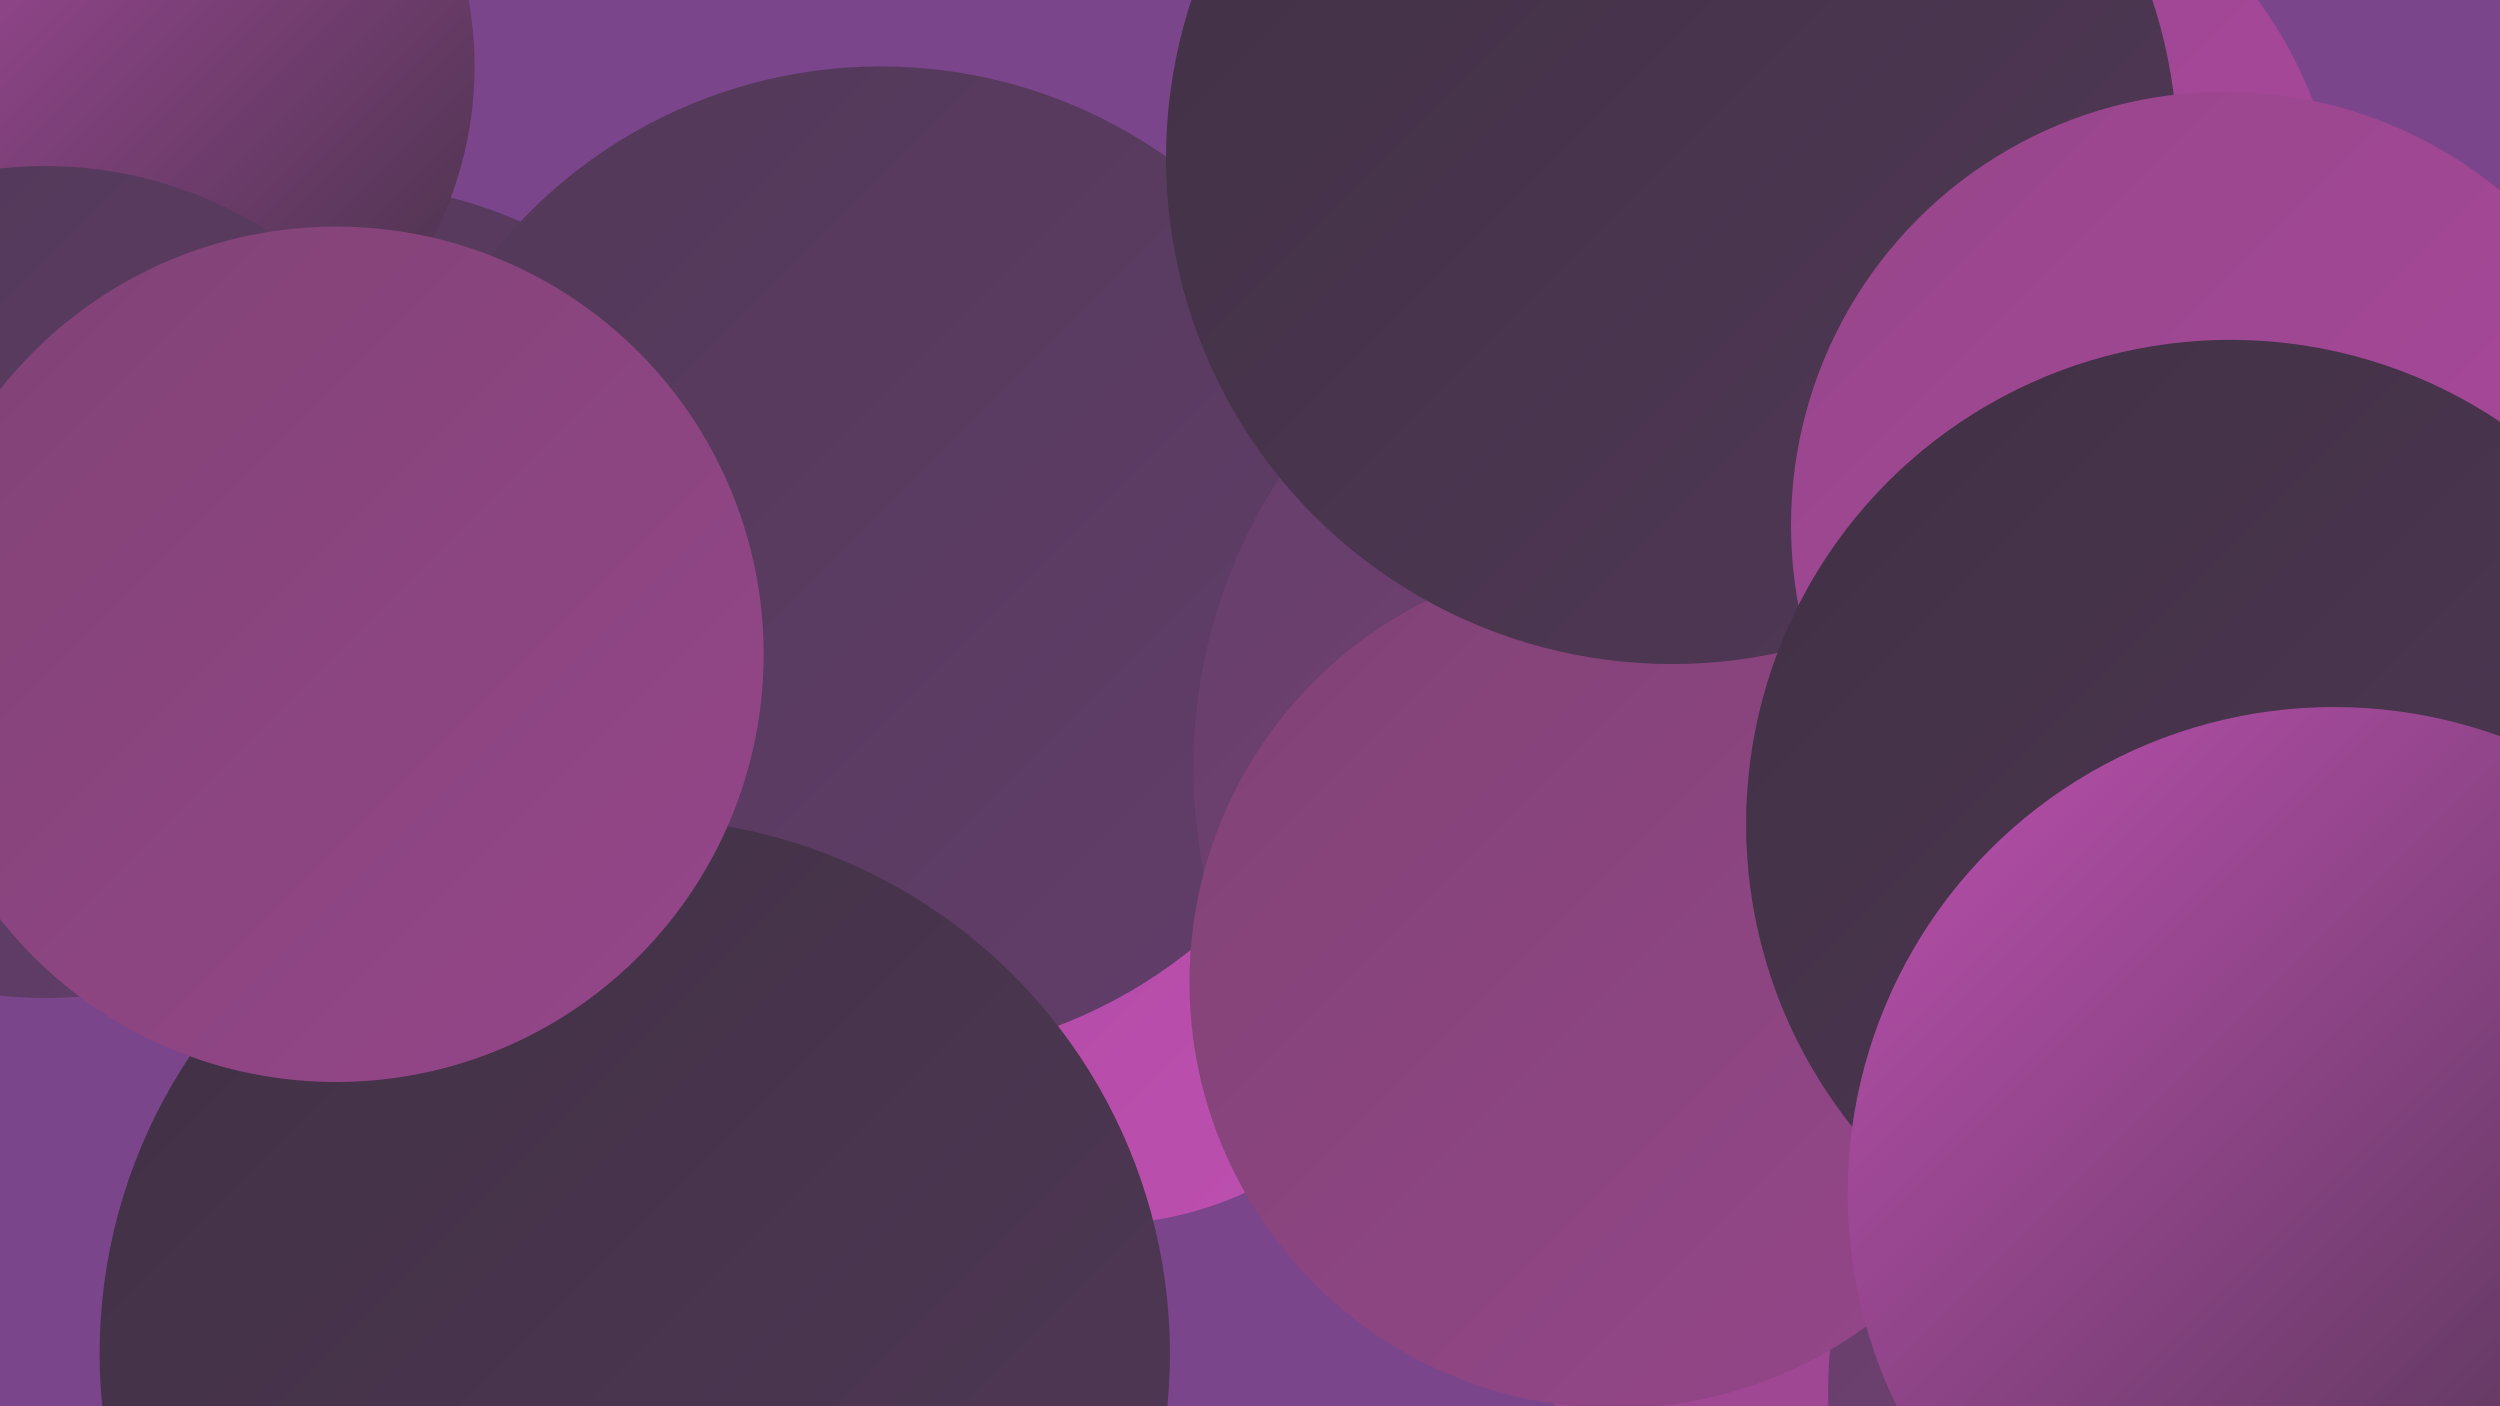
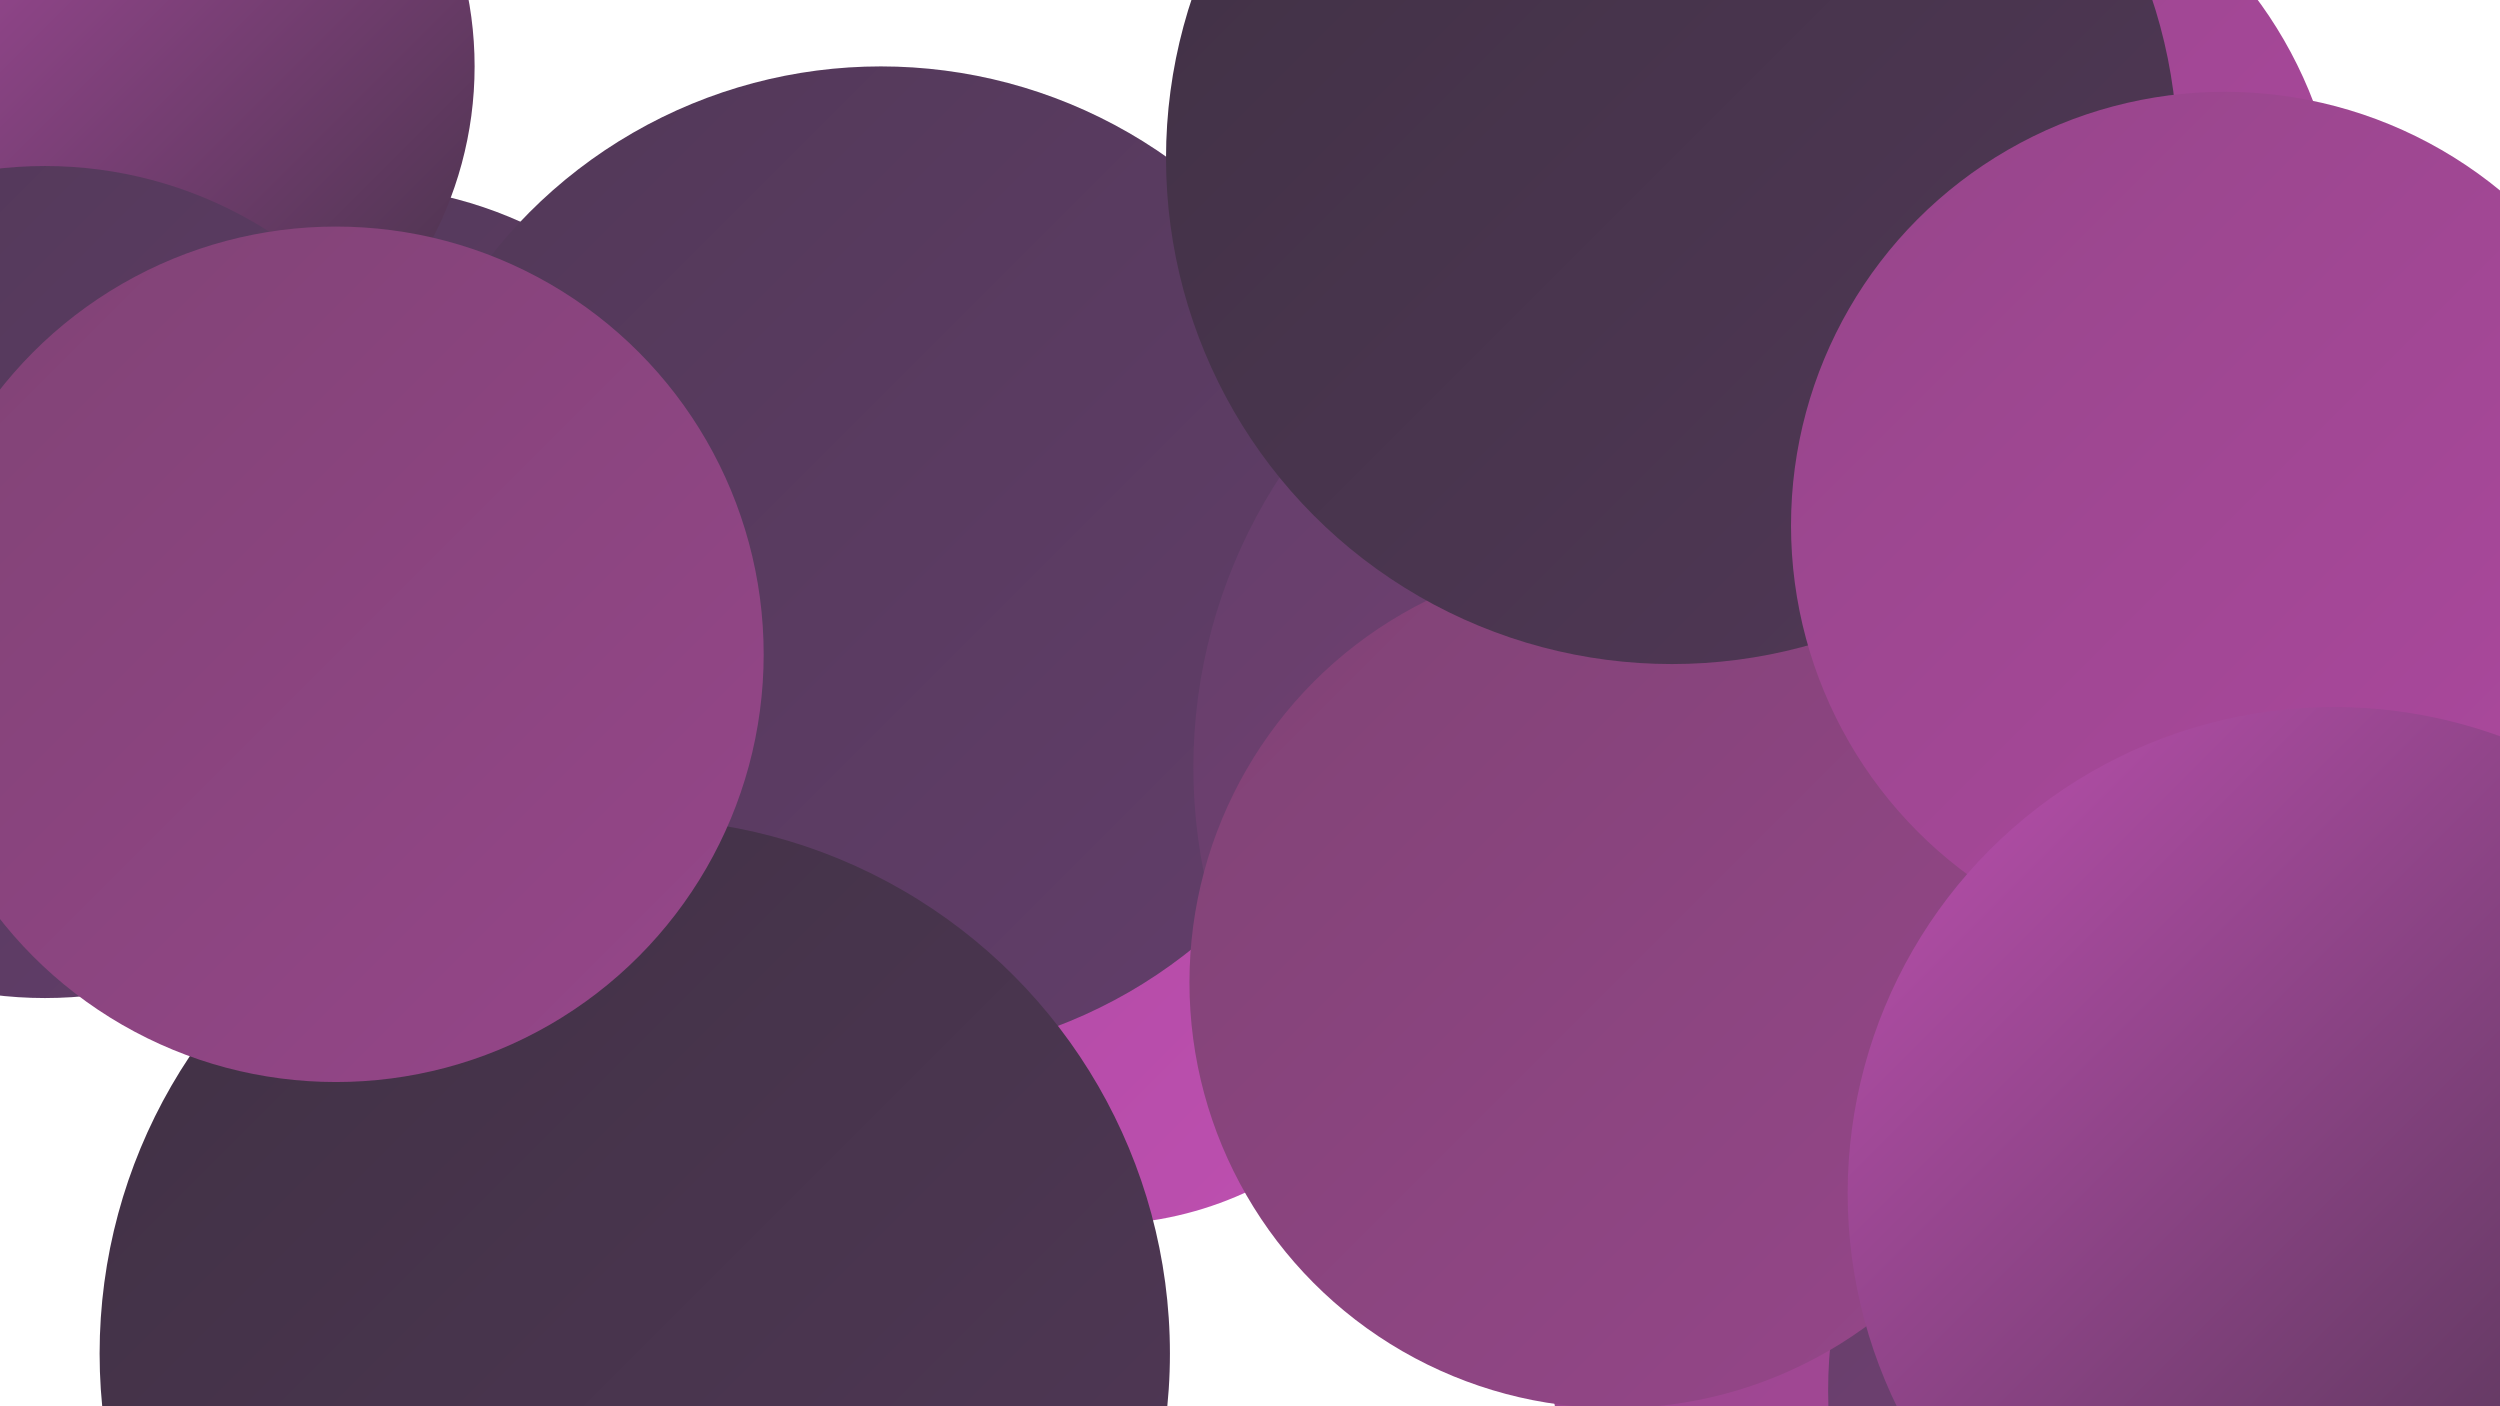
<svg xmlns="http://www.w3.org/2000/svg" width="1280" height="720">
  <defs>
    <linearGradient id="grad0" x1="0%" y1="0%" x2="100%" y2="100%">
      <stop offset="0%" style="stop-color:#403144;stop-opacity:1" />
      <stop offset="100%" style="stop-color:#513857;stop-opacity:1" />
    </linearGradient>
    <linearGradient id="grad1" x1="0%" y1="0%" x2="100%" y2="100%">
      <stop offset="0%" style="stop-color:#513857;stop-opacity:1" />
      <stop offset="100%" style="stop-color:#633e6b;stop-opacity:1" />
    </linearGradient>
    <linearGradient id="grad2" x1="0%" y1="0%" x2="100%" y2="100%">
      <stop offset="0%" style="stop-color:#633e6b;stop-opacity:1" />
      <stop offset="100%" style="stop-color:#804375;stop-opacity:1" />
    </linearGradient>
    <linearGradient id="grad3" x1="0%" y1="0%" x2="100%" y2="100%">
      <stop offset="0%" style="stop-color:#804375;stop-opacity:1" />
      <stop offset="100%" style="stop-color:#96468a;stop-opacity:1" />
    </linearGradient>
    <linearGradient id="grad4" x1="0%" y1="0%" x2="100%" y2="100%">
      <stop offset="0%" style="stop-color:#96468a;stop-opacity:1" />
      <stop offset="100%" style="stop-color:#ad489f;stop-opacity:1" />
    </linearGradient>
    <linearGradient id="grad5" x1="0%" y1="0%" x2="100%" y2="100%">
      <stop offset="0%" style="stop-color:#ad489f;stop-opacity:1" />
      <stop offset="100%" style="stop-color:#be50b1;stop-opacity:1" />
    </linearGradient>
    <linearGradient id="grad6" x1="0%" y1="0%" x2="100%" y2="100%">
      <stop offset="0%" style="stop-color:#be50b1;stop-opacity:1" />
      <stop offset="100%" style="stop-color:#403144;stop-opacity:1" />
    </linearGradient>
  </defs>
-   <rect width="1280" height="720" fill="#7a458b" />
  <circle cx="562" cy="445" r="182" fill="url(#grad5)" />
  <circle cx="773" cy="205" r="214" fill="url(#grad5)" />
  <circle cx="1020" cy="677" r="228" fill="url(#grad4)" />
-   <circle cx="1134" cy="333" r="272" fill="url(#grad5)" />
  <circle cx="1039" cy="416" r="273" fill="url(#grad4)" />
  <circle cx="180" cy="306" r="211" fill="url(#grad1)" />
  <circle cx="1175" cy="712" r="239" fill="url(#grad2)" />
  <circle cx="451" cy="288" r="254" fill="url(#grad1)" />
  <circle cx="978" cy="131" r="221" fill="url(#grad4)" />
  <circle cx="325" cy="693" r="274" fill="url(#grad0)" />
  <circle cx="52" cy="34" r="191" fill="url(#grad6)" />
  <circle cx="883" cy="393" r="272" fill="url(#grad2)" />
  <circle cx="827" cy="503" r="218" fill="url(#grad3)" />
  <circle cx="856" cy="81" r="259" fill="url(#grad0)" />
  <circle cx="1262" cy="390" r="195" fill="url(#grad0)" />
  <circle cx="1139" cy="269" r="222" fill="url(#grad4)" />
  <circle cx="23" cy="298" r="213" fill="url(#grad1)" />
-   <circle cx="1142" cy="422" r="248" fill="url(#grad0)" />
  <circle cx="1195" cy="611" r="249" fill="url(#grad6)" />
  <circle cx="172" cy="335" r="219" fill="url(#grad3)" />
</svg>